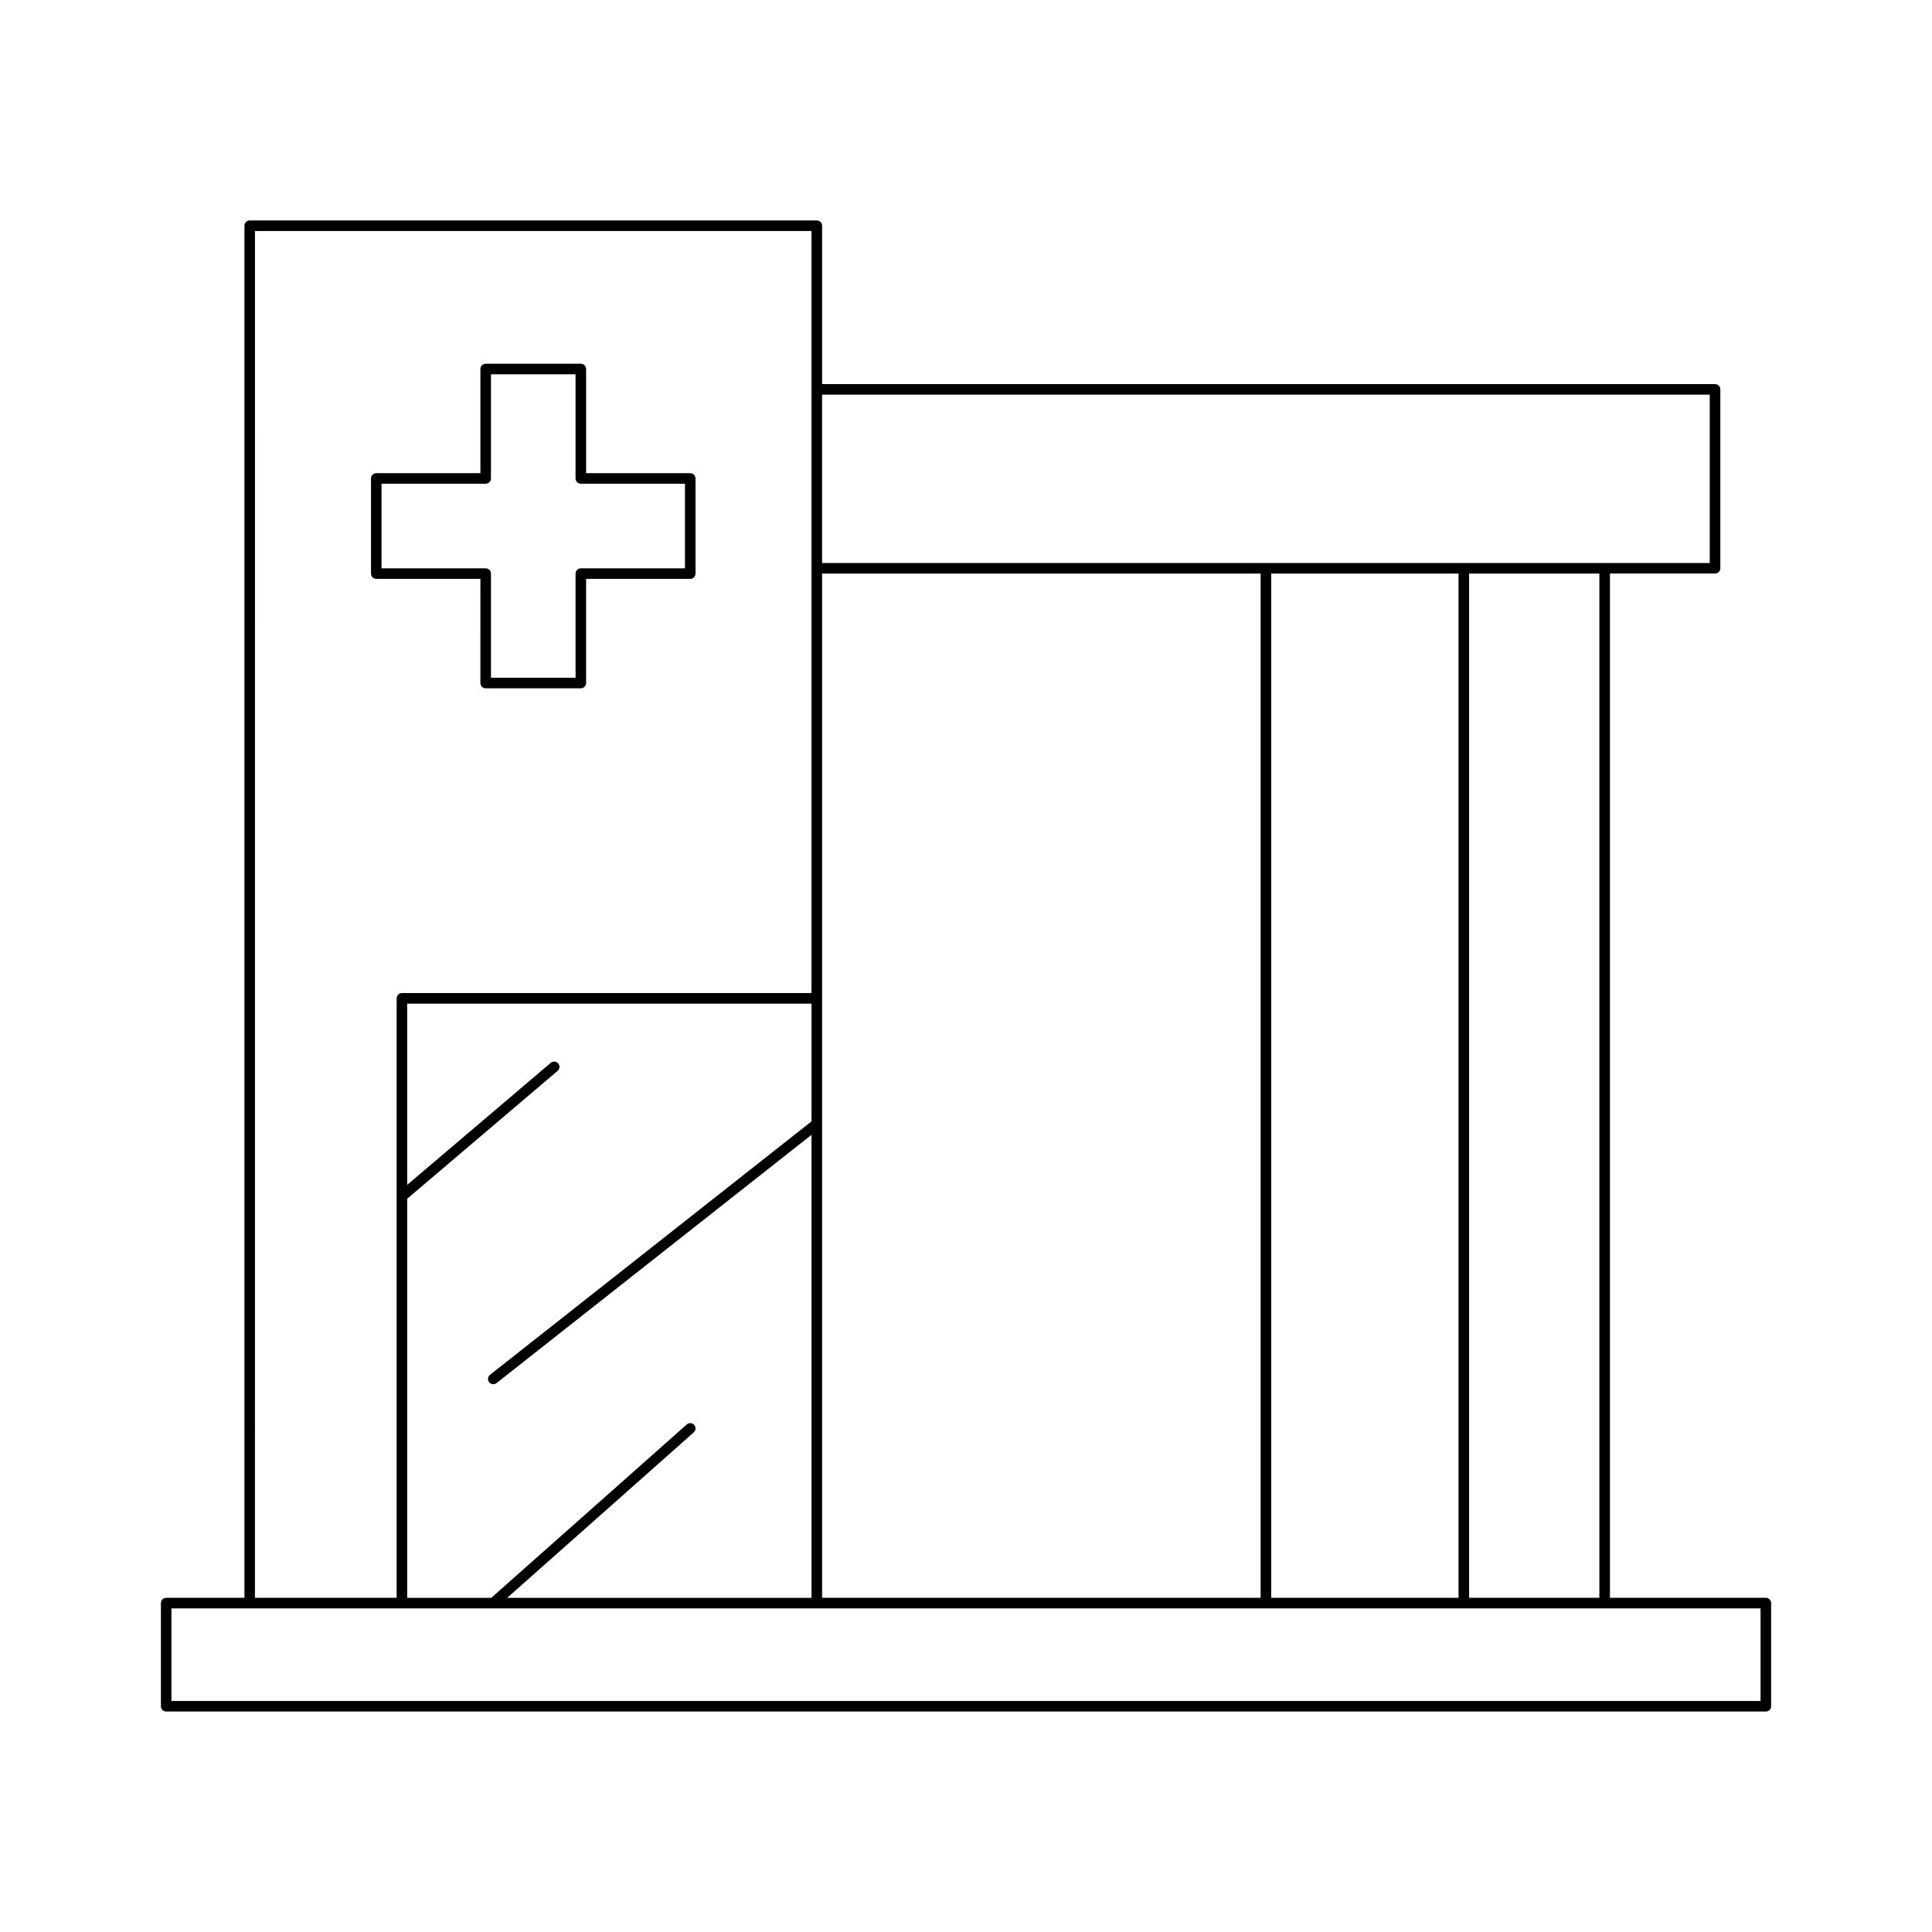
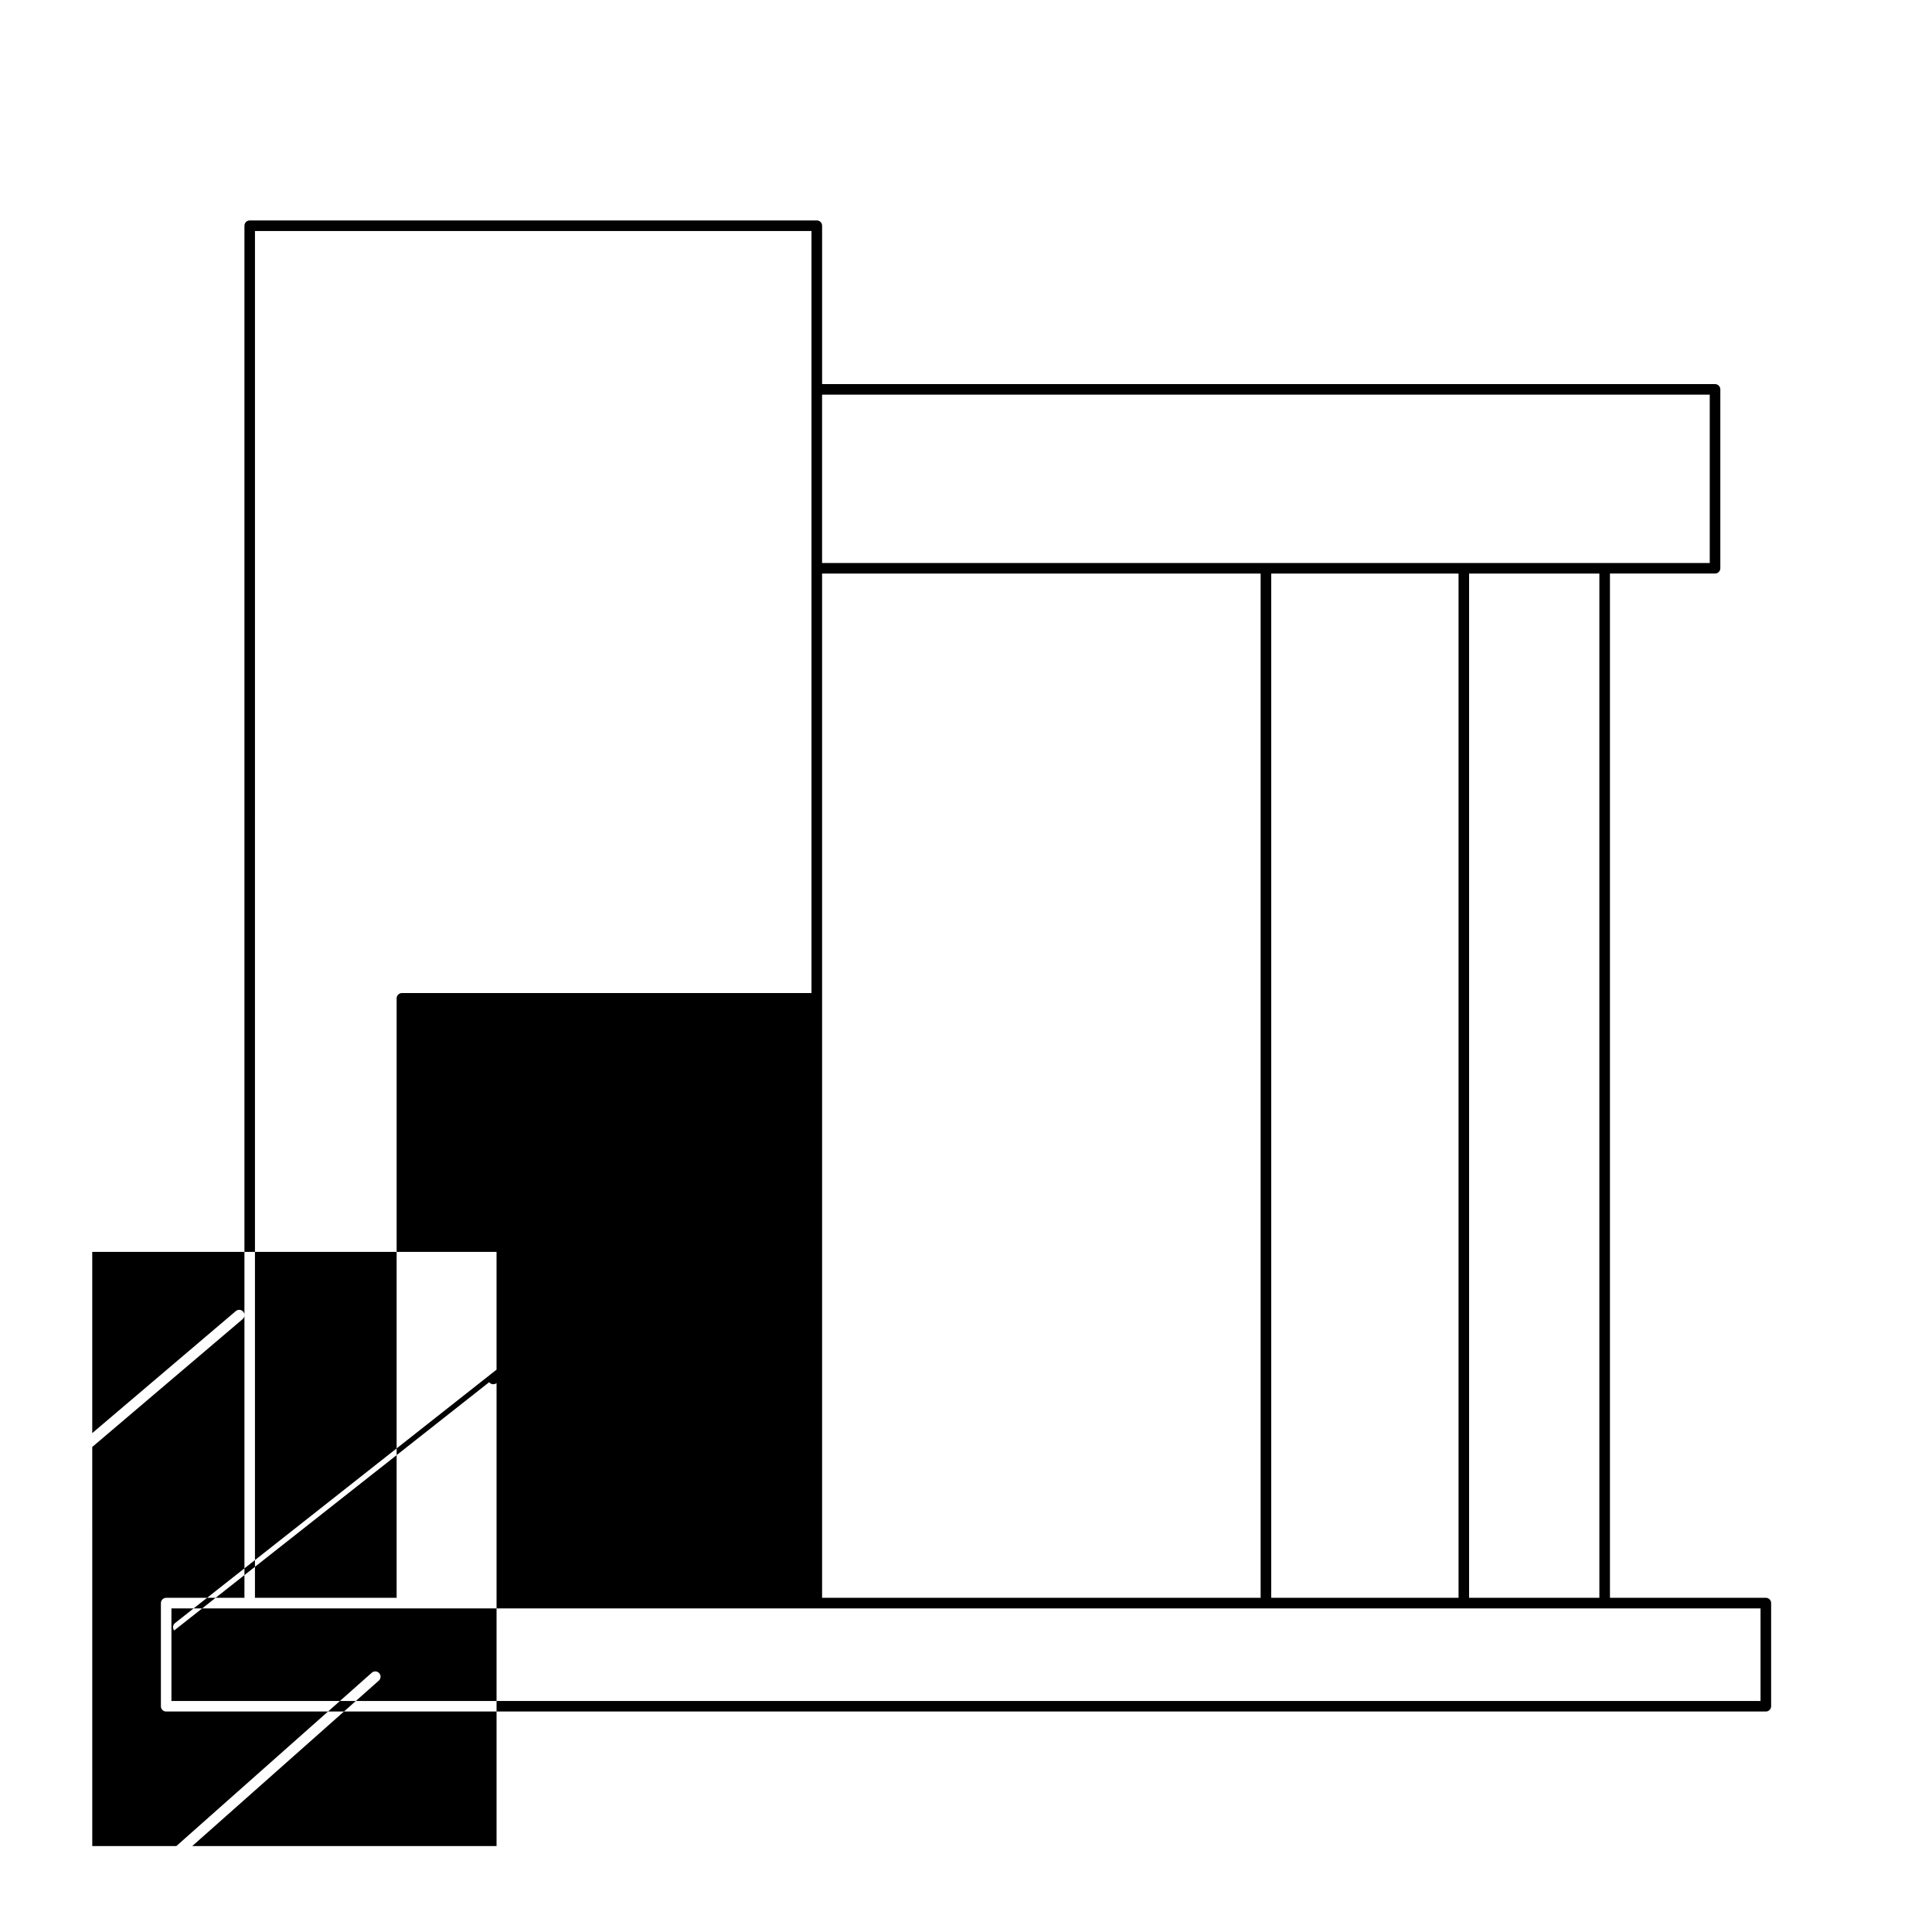
<svg xmlns="http://www.w3.org/2000/svg" fill="#000000" width="800px" height="800px" version="1.1" viewBox="144 144 512 512">
  <g>
-     <path d="m188.04 597.57h423.93c0.773 0 1.398-0.625 1.398-1.398v-27.34c0-0.773-0.625-1.398-1.398-1.398h-41.316v-271.44h27.852c0.773 0 1.398-0.625 1.398-1.398v-47.406c0-0.773-0.625-1.398-1.398-1.398h-236.64v-41.973c0-0.773-0.625-1.398-1.398-1.398h-150.29c-0.773 0-1.398 0.625-1.398 1.398v363.62h-20.742c-0.773 0-1.398 0.625-1.398 1.398v27.34c-0.004 0.773 0.625 1.398 1.398 1.398zm173.82-348.98h235.24v44.609h-235.24zm205.99 47.406v271.44h-34.523v-271.44zm-37.32 0v271.44h-49.648v-271.44zm-168.67 0h116.22v271.44h-116.22zm-150.29-90.777h147.48v201.95h-108.54c-0.773 0-1.398 0.625-1.398 1.398v158.86l-37.547 0.004zm62.055 305.08c0.277 0.352 0.688 0.531 1.098 0.531 0.305 0 0.609-0.098 0.867-0.301l83.469-65.789v122.7h-80.648l49.438-43.844c0.578-0.516 0.633-1.398 0.117-1.977-0.516-0.582-1.398-0.625-1.977-0.117l-51.797 45.938h-22.273l-0.004-105.77 39.852-33.875c0.586-0.5 0.66-1.383 0.16-1.973-0.496-0.586-1.379-0.66-1.973-0.16l-38.039 32.332v-48.02h107.14v31.207l-85.199 67.156c-0.605 0.477-0.711 1.355-0.23 1.965zm-84.195 59.938h421.13v24.539h-421.13z" />
-     <path d="m271.31 325.01c0 0.773 0.625 1.398 1.398 1.398h25.215c0.773 0 1.398-0.625 1.398-1.398v-27.598h27.598c0.773 0 1.398-0.625 1.398-1.398v-25.215c0-0.773-0.625-1.398-1.398-1.398l-27.594-0.004v-27.598c0-0.773-0.625-1.398-1.398-1.398h-25.215c-0.773 0-1.398 0.625-1.398 1.398v27.598h-27.598c-0.773 0-1.398 0.625-1.398 1.398v25.215c0 0.773 0.625 1.398 1.398 1.398h27.598zm-26.199-30.398v-22.418h27.598c0.773 0 1.398-0.625 1.398-1.398v-27.598h22.418v27.598c0 0.773 0.625 1.398 1.398 1.398h27.598v22.418h-27.594c-0.773 0-1.398 0.625-1.398 1.398v27.598h-22.418v-27.598c0-0.773-0.625-1.398-1.398-1.398z" />
+     <path d="m188.04 597.57h423.93c0.773 0 1.398-0.625 1.398-1.398v-27.34c0-0.773-0.625-1.398-1.398-1.398h-41.316v-271.44h27.852c0.773 0 1.398-0.625 1.398-1.398v-47.406c0-0.773-0.625-1.398-1.398-1.398h-236.64v-41.973c0-0.773-0.625-1.398-1.398-1.398h-150.29c-0.773 0-1.398 0.625-1.398 1.398v363.62h-20.742c-0.773 0-1.398 0.625-1.398 1.398v27.34c-0.004 0.773 0.625 1.398 1.398 1.398zm173.82-348.98h235.24v44.609h-235.24zm205.99 47.406v271.44h-34.523v-271.44zm-37.32 0v271.44h-49.648v-271.44zm-168.67 0h116.22v271.44h-116.22zm-150.29-90.777h147.48v201.95h-108.54c-0.773 0-1.398 0.625-1.398 1.398v158.86l-37.547 0.004zm62.055 305.08c0.277 0.352 0.688 0.531 1.098 0.531 0.305 0 0.609-0.098 0.867-0.301v122.7h-80.648l49.438-43.844c0.578-0.516 0.633-1.398 0.117-1.977-0.516-0.582-1.398-0.625-1.977-0.117l-51.797 45.938h-22.273l-0.004-105.77 39.852-33.875c0.586-0.5 0.66-1.383 0.16-1.973-0.496-0.586-1.379-0.66-1.973-0.16l-38.039 32.332v-48.02h107.14v31.207l-85.199 67.156c-0.605 0.477-0.711 1.355-0.23 1.965zm-84.195 59.938h421.13v24.539h-421.13z" />
  </g>
</svg>